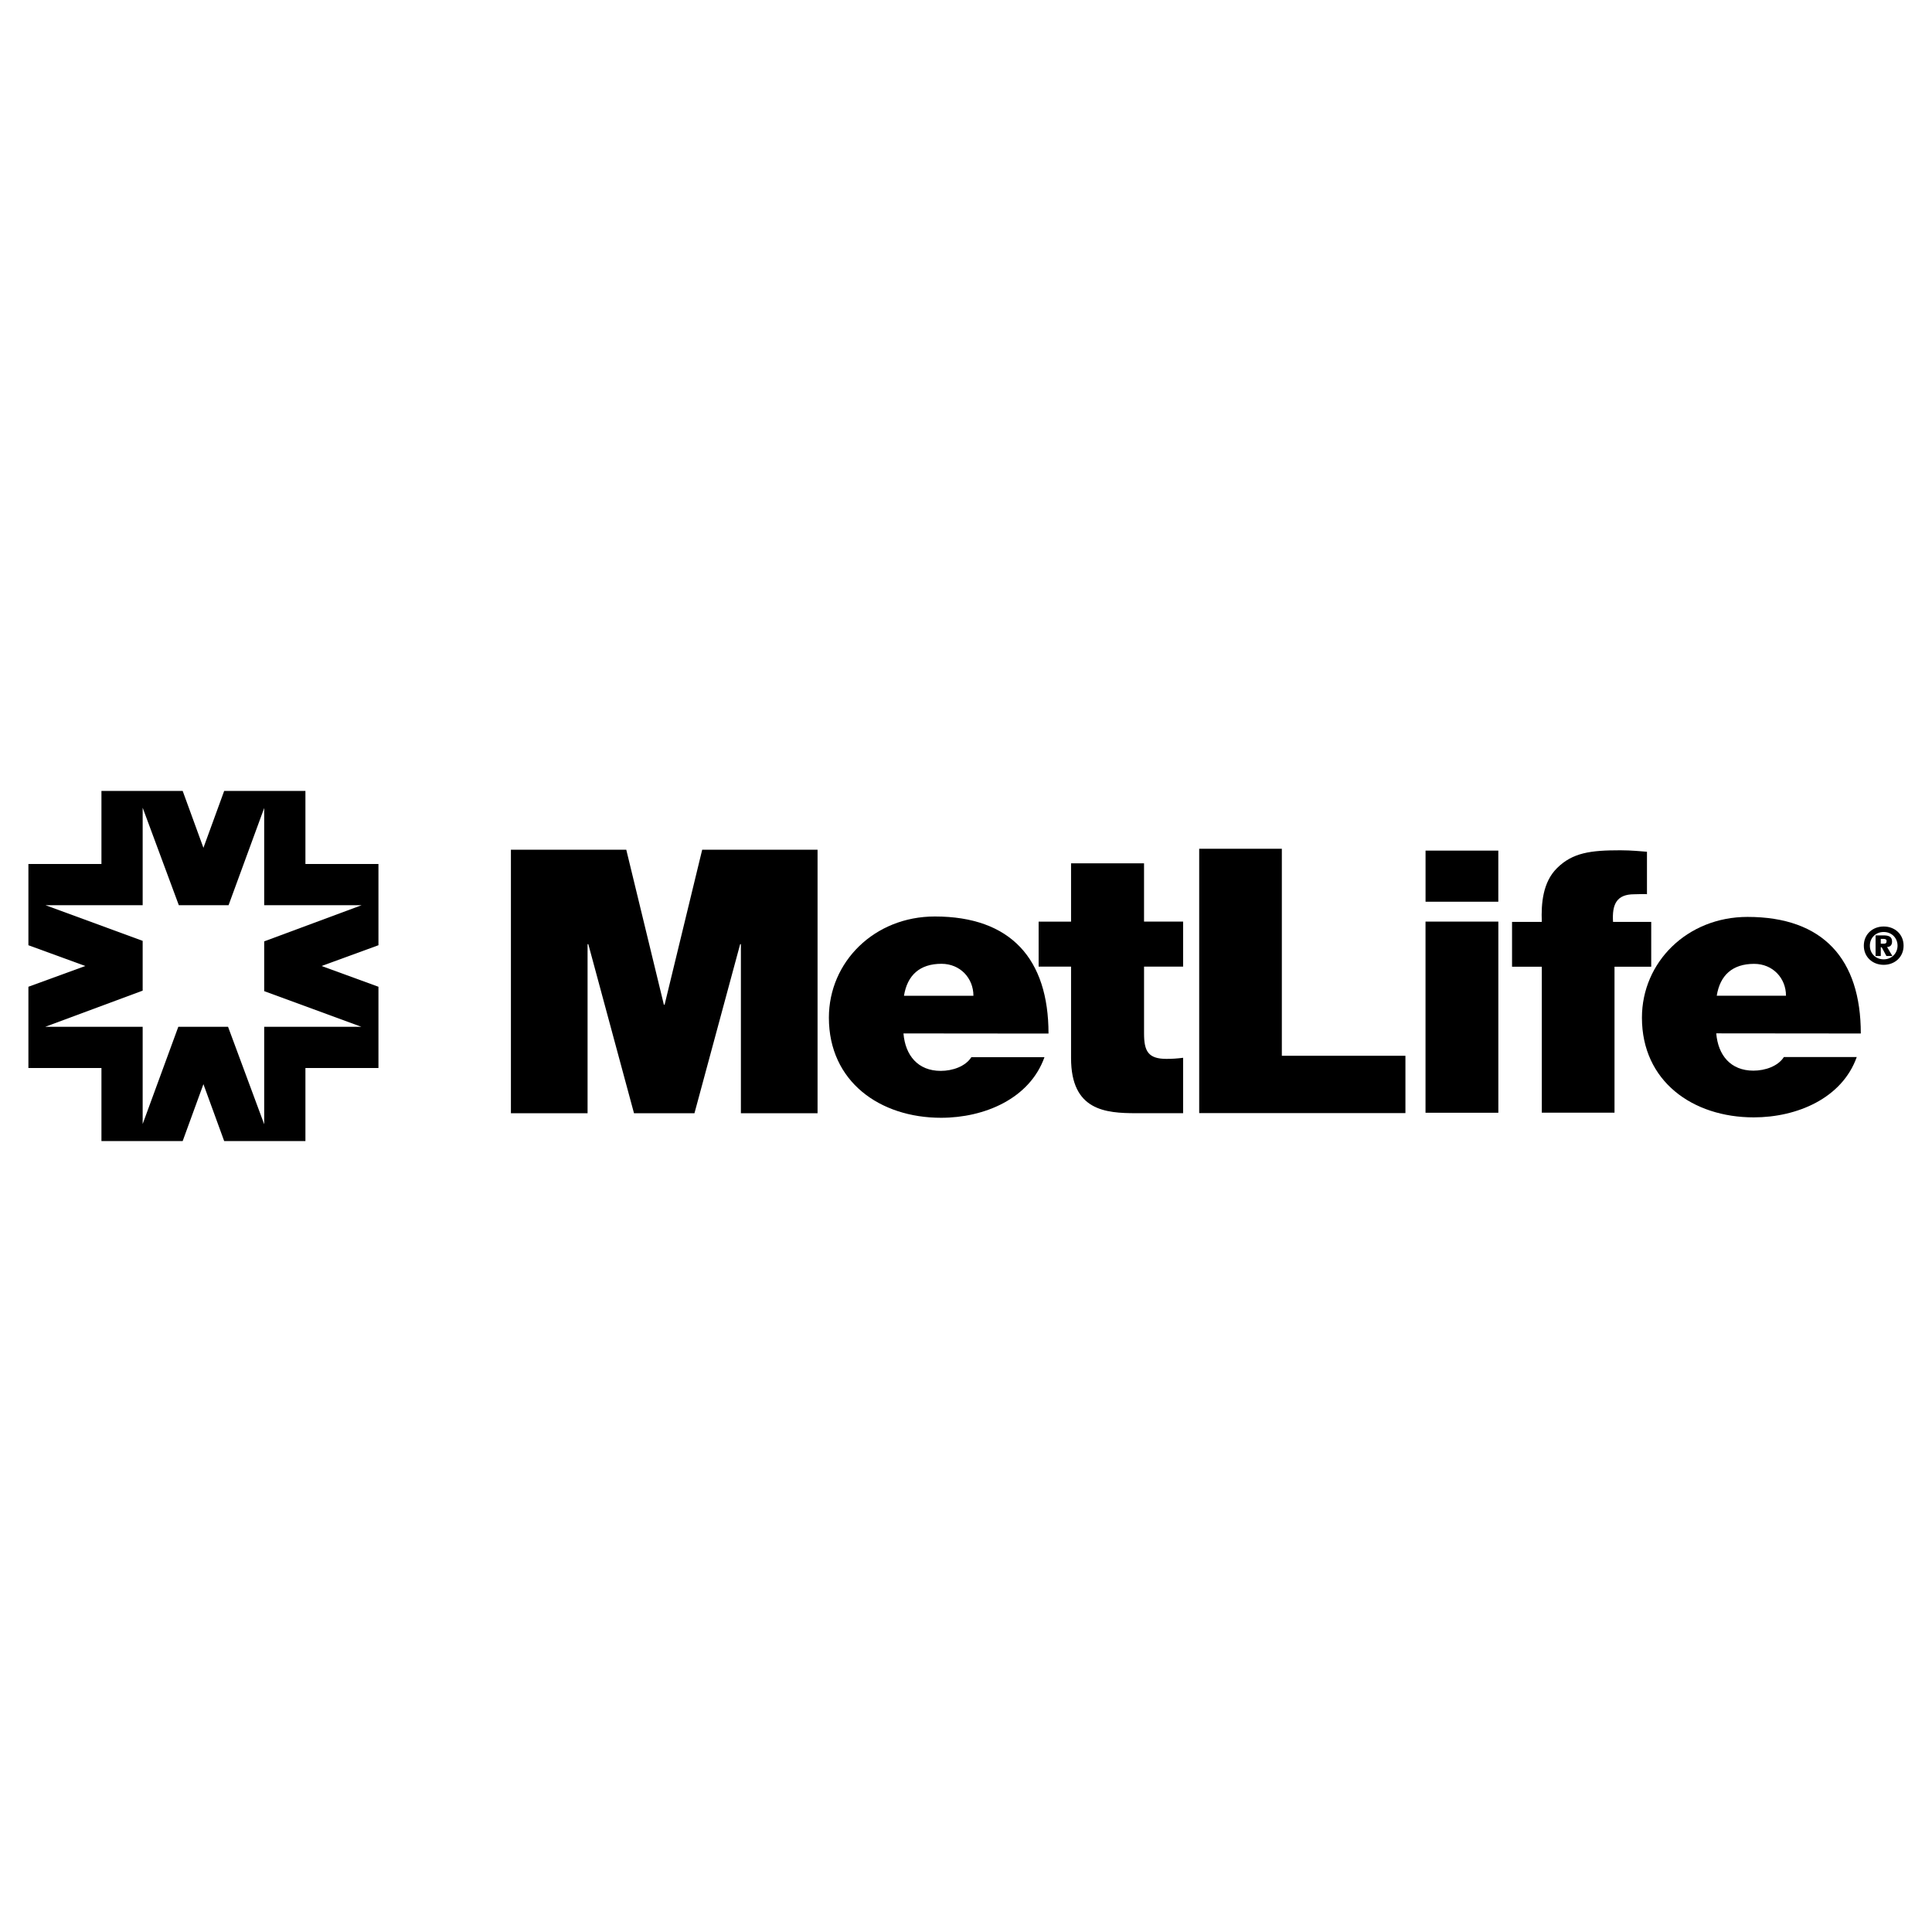
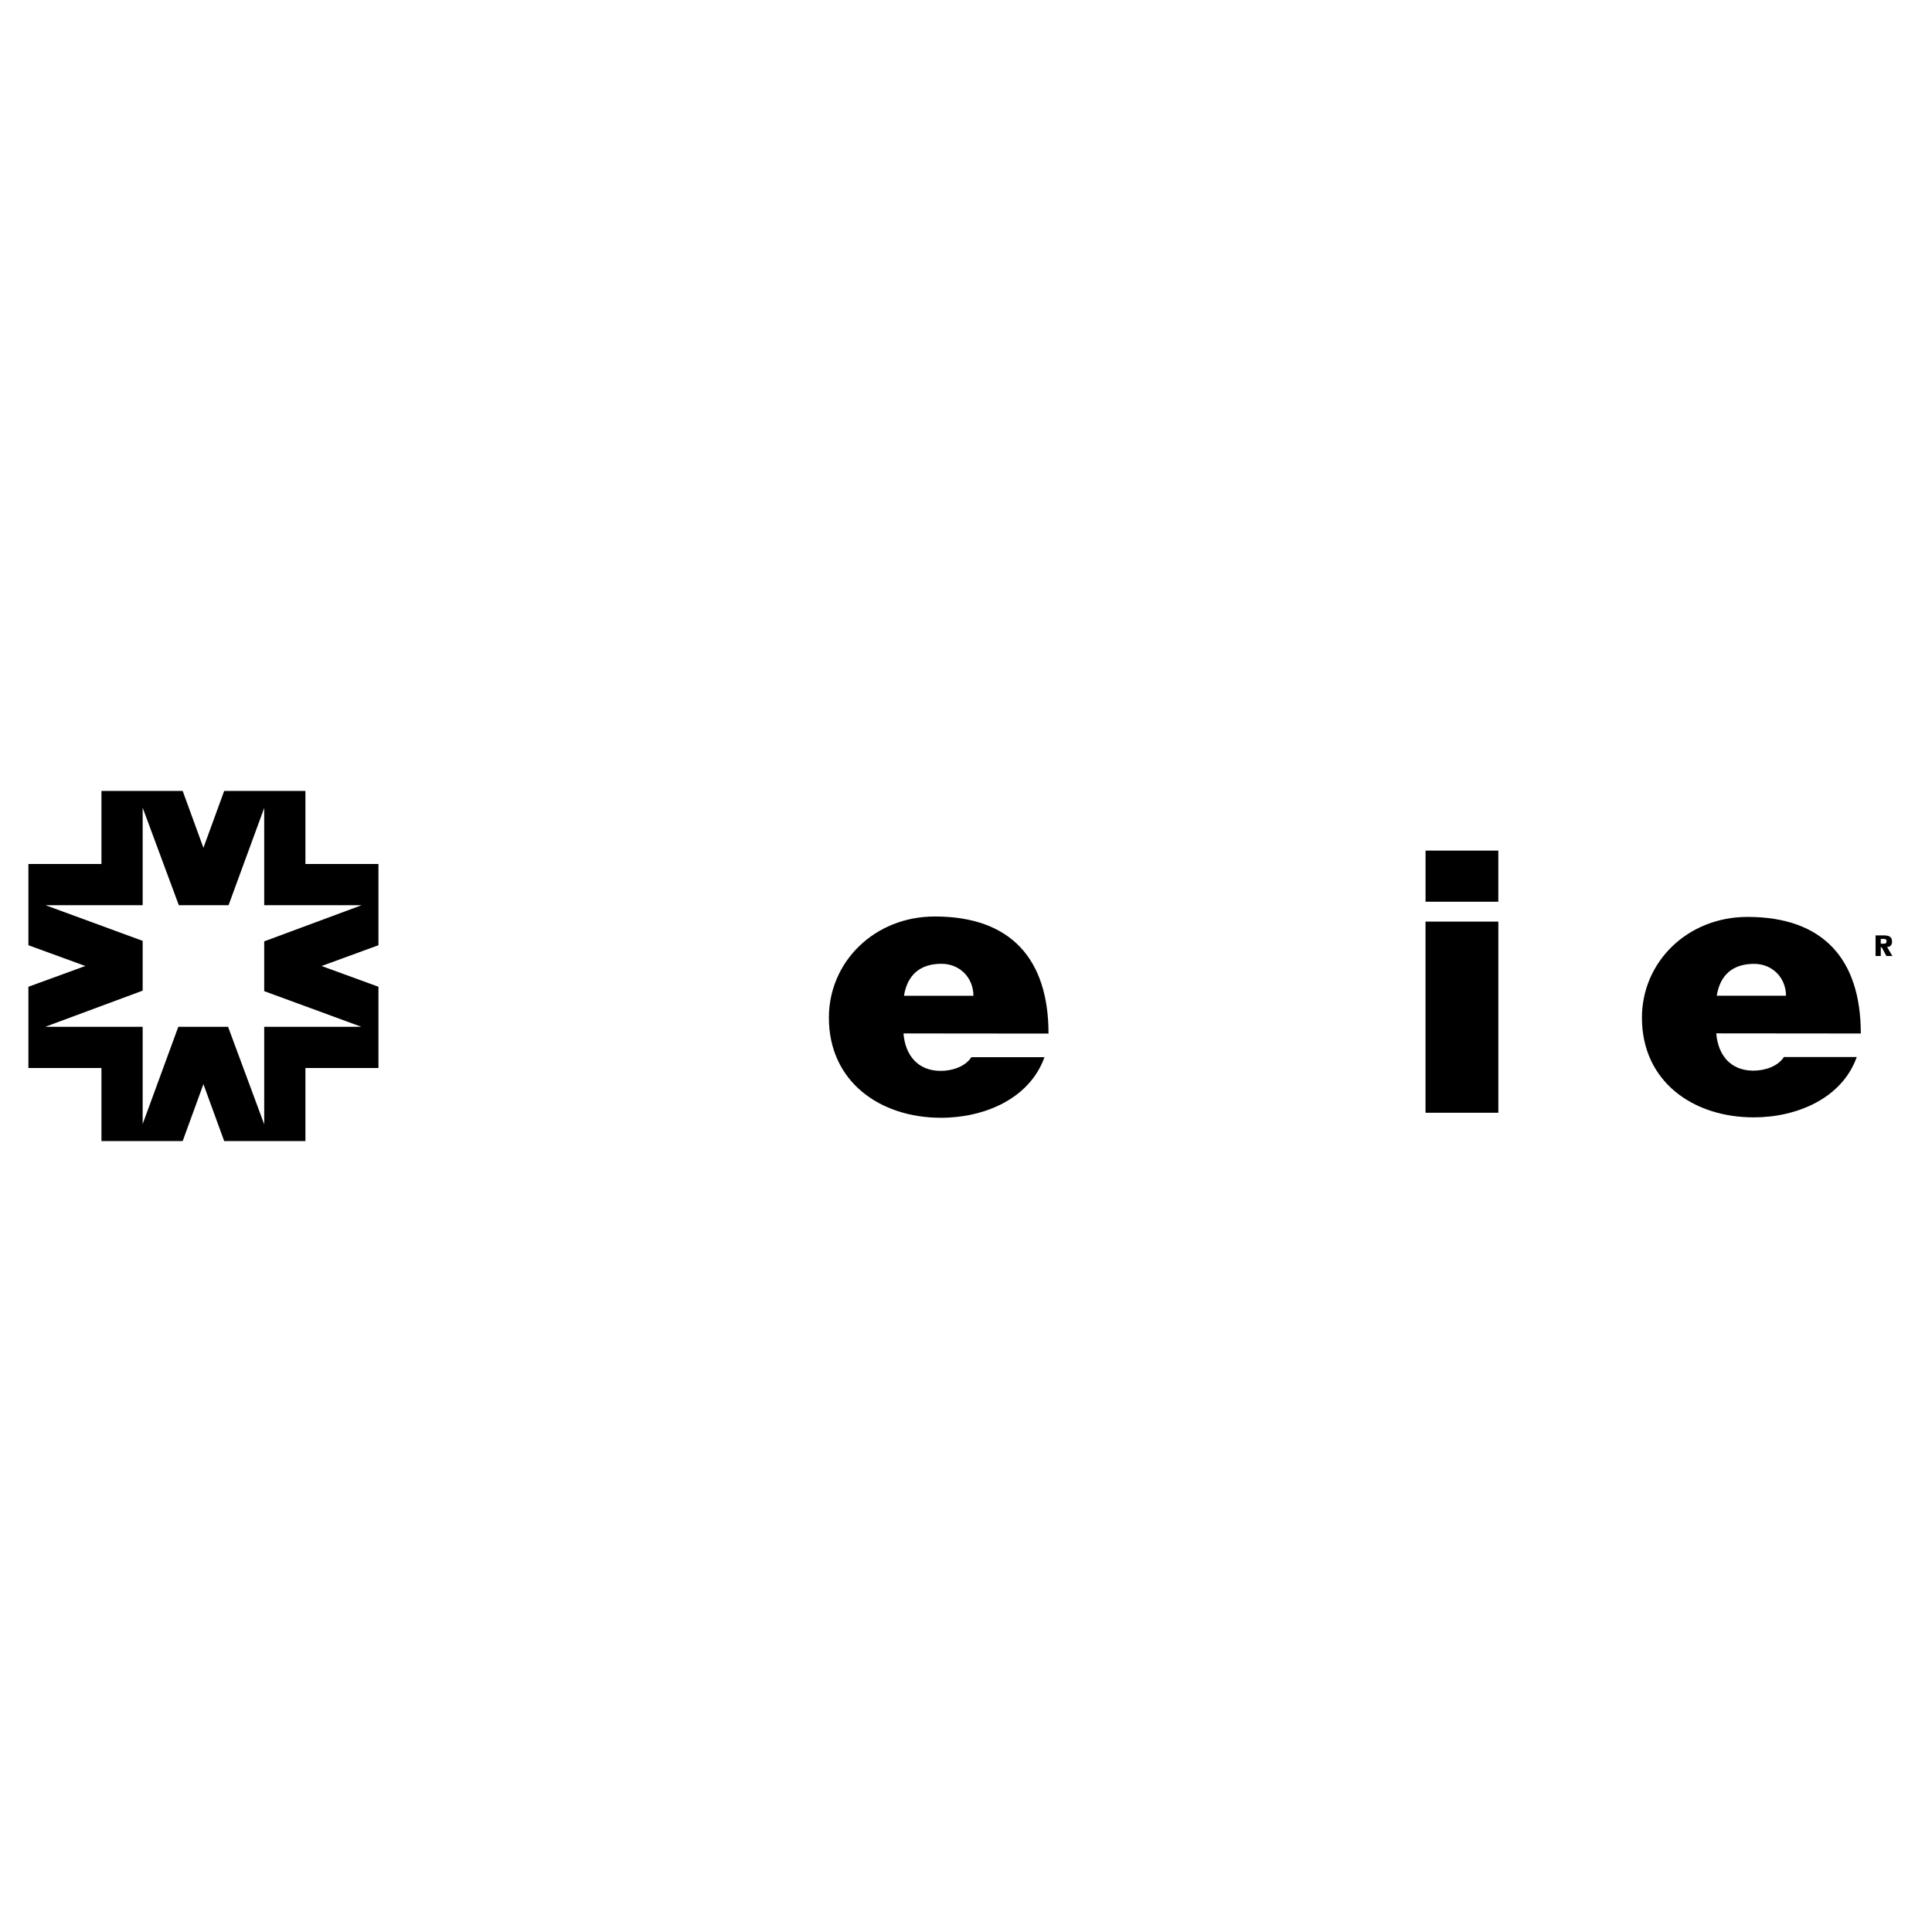
<svg xmlns="http://www.w3.org/2000/svg" version="1.0" id="Layer_1" x="0px" y="0px" width="192.756px" height="192.756px" viewBox="0 0 192.756 192.756" enable-background="new 0 0 192.756 192.756" xml:space="preserve">
  <g>
    <polygon fill-rule="evenodd" clip-rule="evenodd" fill="#FFFFFF" points="0,0 192.756,0 192.756,192.756 0,192.756 0,0  " />
-     <path fill-rule="evenodd" clip-rule="evenodd" d="M187.938,92.437c-1.112,0-1.984,0.779-1.984,1.914c0,1.136,0.876,1.91,1.984,1.91   c1.107,0,1.983-0.779,1.983-1.91C189.921,93.216,189.05,92.437,187.938,92.437L187.938,92.437L187.938,92.437L187.938,92.437z    M187.938,95.714c-0.793,0-1.381-0.579-1.381-1.363c0-0.783,0.584-1.367,1.381-1.367c0.788,0,1.381,0.593,1.381,1.367   C189.318,95.121,188.721,95.714,187.938,95.714L187.938,95.714L187.938,95.714L187.938,95.714z" />
-     <polygon fill-rule="evenodd" clip-rule="evenodd" points="50.974,84.774 62.483,84.774 66.234,100.237 66.308,100.237    70.058,84.774 81.568,84.774 81.568,111.069 73.919,111.069 73.919,94.199 73.846,94.199 69.286,111.069 63.255,111.069    58.696,94.199 58.622,94.199 58.622,111.069 50.974,111.069 50.974,84.774 50.974,84.774  " />
-     <path fill-rule="evenodd" clip-rule="evenodd" d="M114.142,91.949h3.897v4.491h-3.897v6.664l0,0c0,1.768,0.404,2.541,2.243,2.541   c0.551,0,1.103-0.037,1.654-0.11l0,0v5.529l0,0c-1.471,0-3.126,0-4.67,0c-3.089,0-6.509-0.265-6.509-5.493l0,0v-9.13h-3.235v-4.491   h3.235v-5.817h7.281V91.949L114.142,91.949L114.142,91.949z" />
    <polygon fill-rule="evenodd" clip-rule="evenodd" points="142.224,91.948 149.49,91.948 149.49,111.019 142.224,111.019    142.224,91.948 142.224,91.948  " />
    <polygon fill-rule="evenodd" clip-rule="evenodd" points="149.487,89.965 142.227,89.965 142.227,84.865 149.487,84.865    149.487,89.965 149.487,89.965  " />
-     <path fill-rule="evenodd" clip-rule="evenodd" d="M153.825,96.452h-2.968V91.98h2.968l0,0c-0.073-1.87,0.11-3.959,1.502-5.352   c1.575-1.576,3.407-1.795,6.338-1.795c1.099,0,2.161,0.11,2.653,0.146l0,0v4.256l0,0c0.021-0.073-0.687-0.014-1.272-0.014   c-1.759,0-2.224,0.999-2.113,2.758l0,0h3.81v4.472h-3.663v14.559h-7.254V96.452L153.825,96.452L153.825,96.452z" />
-     <polygon fill-rule="evenodd" clip-rule="evenodd" points="119.644,84.681 127.889,84.681 127.889,105.335 140.219,105.335    140.219,111.054 119.644,111.054 119.644,84.681 119.644,84.681  " />
    <path fill-rule="evenodd" clip-rule="evenodd" d="M37.758,86.199h-7.286v-7.289h-8.105l-2.071,5.677l-2.071-5.677h-8.104v7.289   H2.834v8.107l5.676,2.072l-5.676,2.071v8.107h7.287v7.289h8.104l2.071-5.678l2.071,5.678h8.105v-7.289h7.286v-8.107l-5.675-2.071   l5.675-2.072V86.199L37.758,86.199L37.758,86.199z M26.359,93.921v4.965l9.695,3.558h-9.695v9.725l-3.606-9.725H17.79l-3.556,9.699   v-9.699H4.513l9.721-3.608V93.87l-9.695-3.558h9.695v-9.725l3.607,9.725h4.963l3.555-9.699v9.699h9.721L26.359,93.921   L26.359,93.921L26.359,93.921z" />
    <path fill-rule="evenodd" clip-rule="evenodd" d="M93.857,106.842c-2.281,0-3.532-1.548-3.717-3.723l0,0l0-0.014l14.47,0.014l0,0   c0-7.443-3.763-11.681-11.342-11.681c-6.035,0-10.57,4.532-10.57,10.097c0,6.375,5.087,9.986,11.195,9.986   c4.342,0,8.841-1.916,10.313-6.044l0,0h-7.295l0,0C96.323,106.399,95.035,106.842,93.857,106.842L93.857,106.842L93.857,106.842   L93.857,106.842z M93.93,96.158c1.87,0,3.189,1.431,3.189,3.192l0,0h-6.929l0,0C90.521,97.295,91.767,96.158,93.93,96.158   L93.93,96.158L93.93,96.158L93.93,96.158z" />
-     <path fill-rule="evenodd" clip-rule="evenodd" d="M174.936,106.819c-2.273,0-3.521-1.541-3.704-3.707l0,0v-0.014l14.421,0.014l0,0   c0-7.412-3.749-11.632-11.304-11.632c-6.014,0-10.533,4.514-10.533,10.055c0,6.349,5.069,9.945,11.156,9.945   c4.327,0,8.811-1.909,10.277-6.019l0,0h-7.27l0,0C177.393,106.379,176.108,106.819,174.936,106.819L174.936,106.819   L174.936,106.819L174.936,106.819z M175.008,96.164c1.864,0,3.181,1.425,3.181,3.18l0,0h-6.909l0,0   C171.608,97.297,172.851,96.164,175.008,96.164L175.008,96.164L175.008,96.164L175.008,96.164z" />
+     <path fill-rule="evenodd" clip-rule="evenodd" d="M174.936,106.819c-2.273,0-3.521-1.541-3.704-3.707l0,0v-0.014l14.421,0.014l0,0   c0-7.412-3.749-11.632-11.304-11.632c-6.014,0-10.533,4.514-10.533,10.055c0,6.349,5.069,9.945,11.156,9.945   c4.327,0,8.811-1.909,10.277-6.019l0,0h-7.27l0,0C177.393,106.379,176.108,106.819,174.936,106.819L174.936,106.819   L174.936,106.819z M175.008,96.164c1.864,0,3.181,1.425,3.181,3.18l0,0h-6.909l0,0   C171.608,97.297,172.851,96.164,175.008,96.164L175.008,96.164L175.008,96.164L175.008,96.164z" />
    <path fill-rule="evenodd" clip-rule="evenodd" d="M188.275,94.486c0.278-0.014,0.496-0.158,0.496-0.542   c0-0.496-0.324-0.621-0.866-0.621l0,0h-0.779v2.058h0.52v-0.876h0.088l0.473,0.876h0.598L188.275,94.486L188.275,94.486   L188.275,94.486z M187.942,94.152h-0.297v-0.478h0.25l0,0c0.153,0,0.329,0.019,0.329,0.218   C188.225,94.105,188.123,94.152,187.942,94.152L187.942,94.152L187.942,94.152L187.942,94.152z" />
  </g>
</svg>